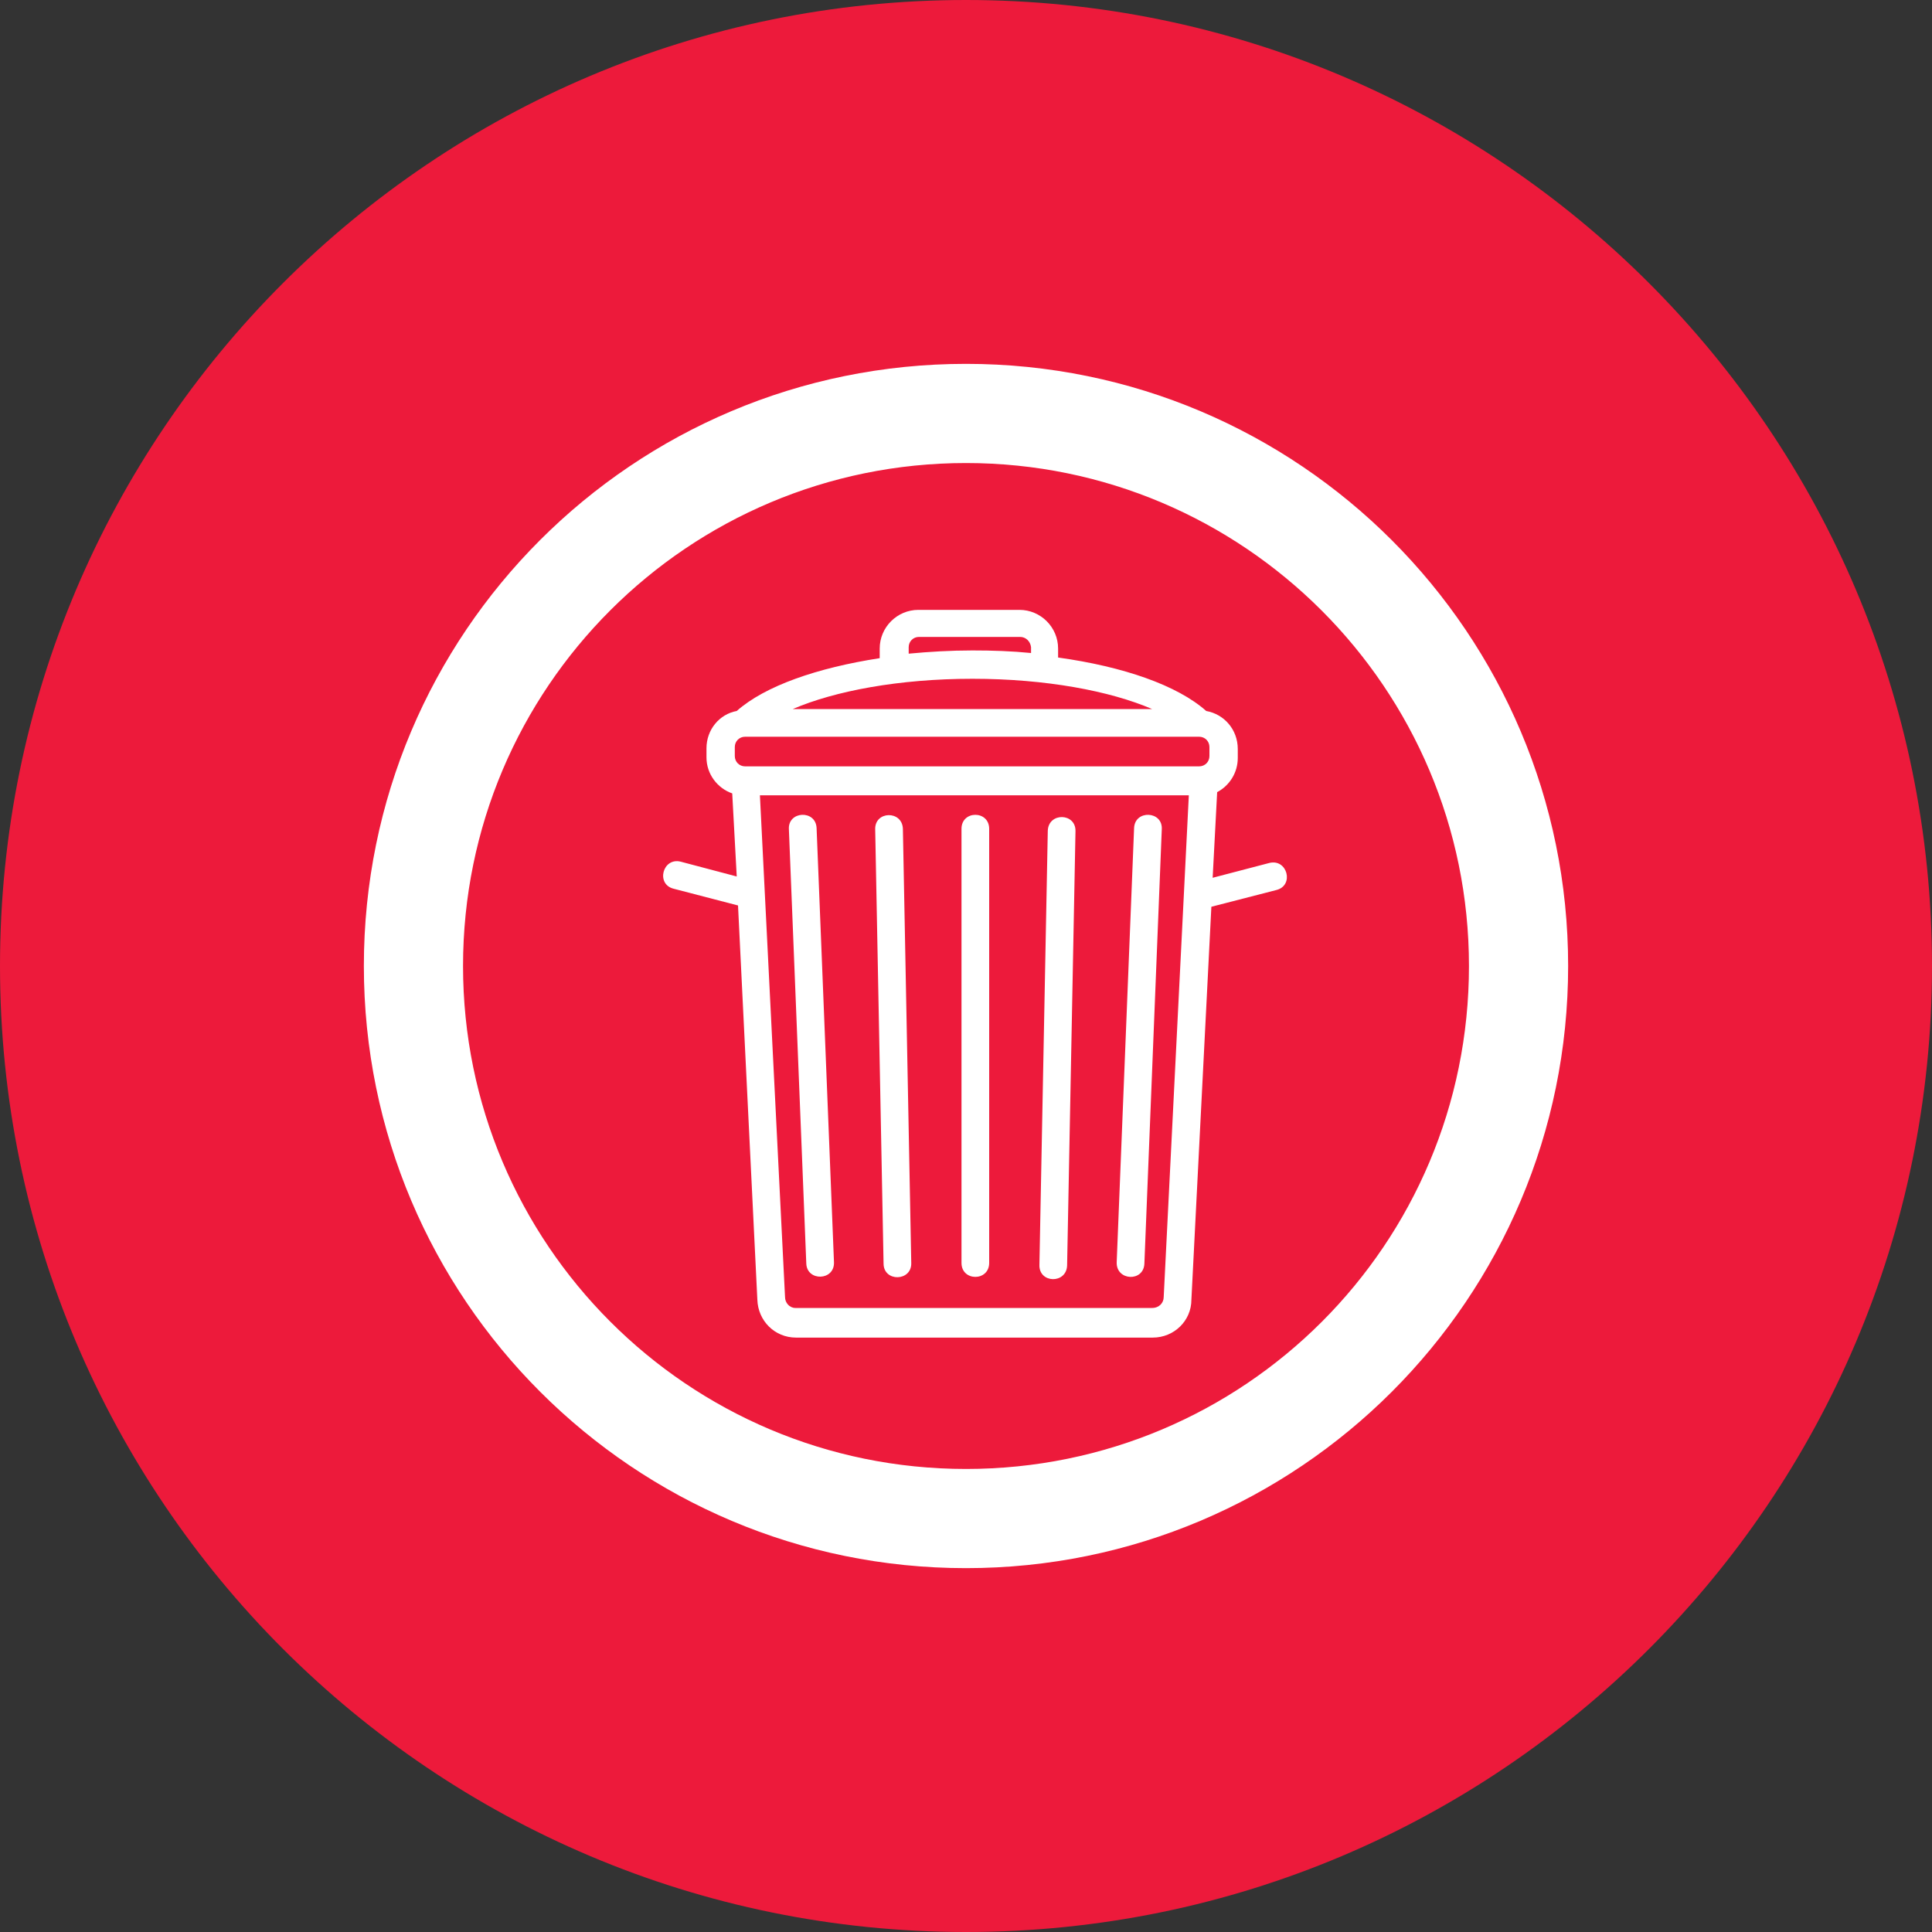
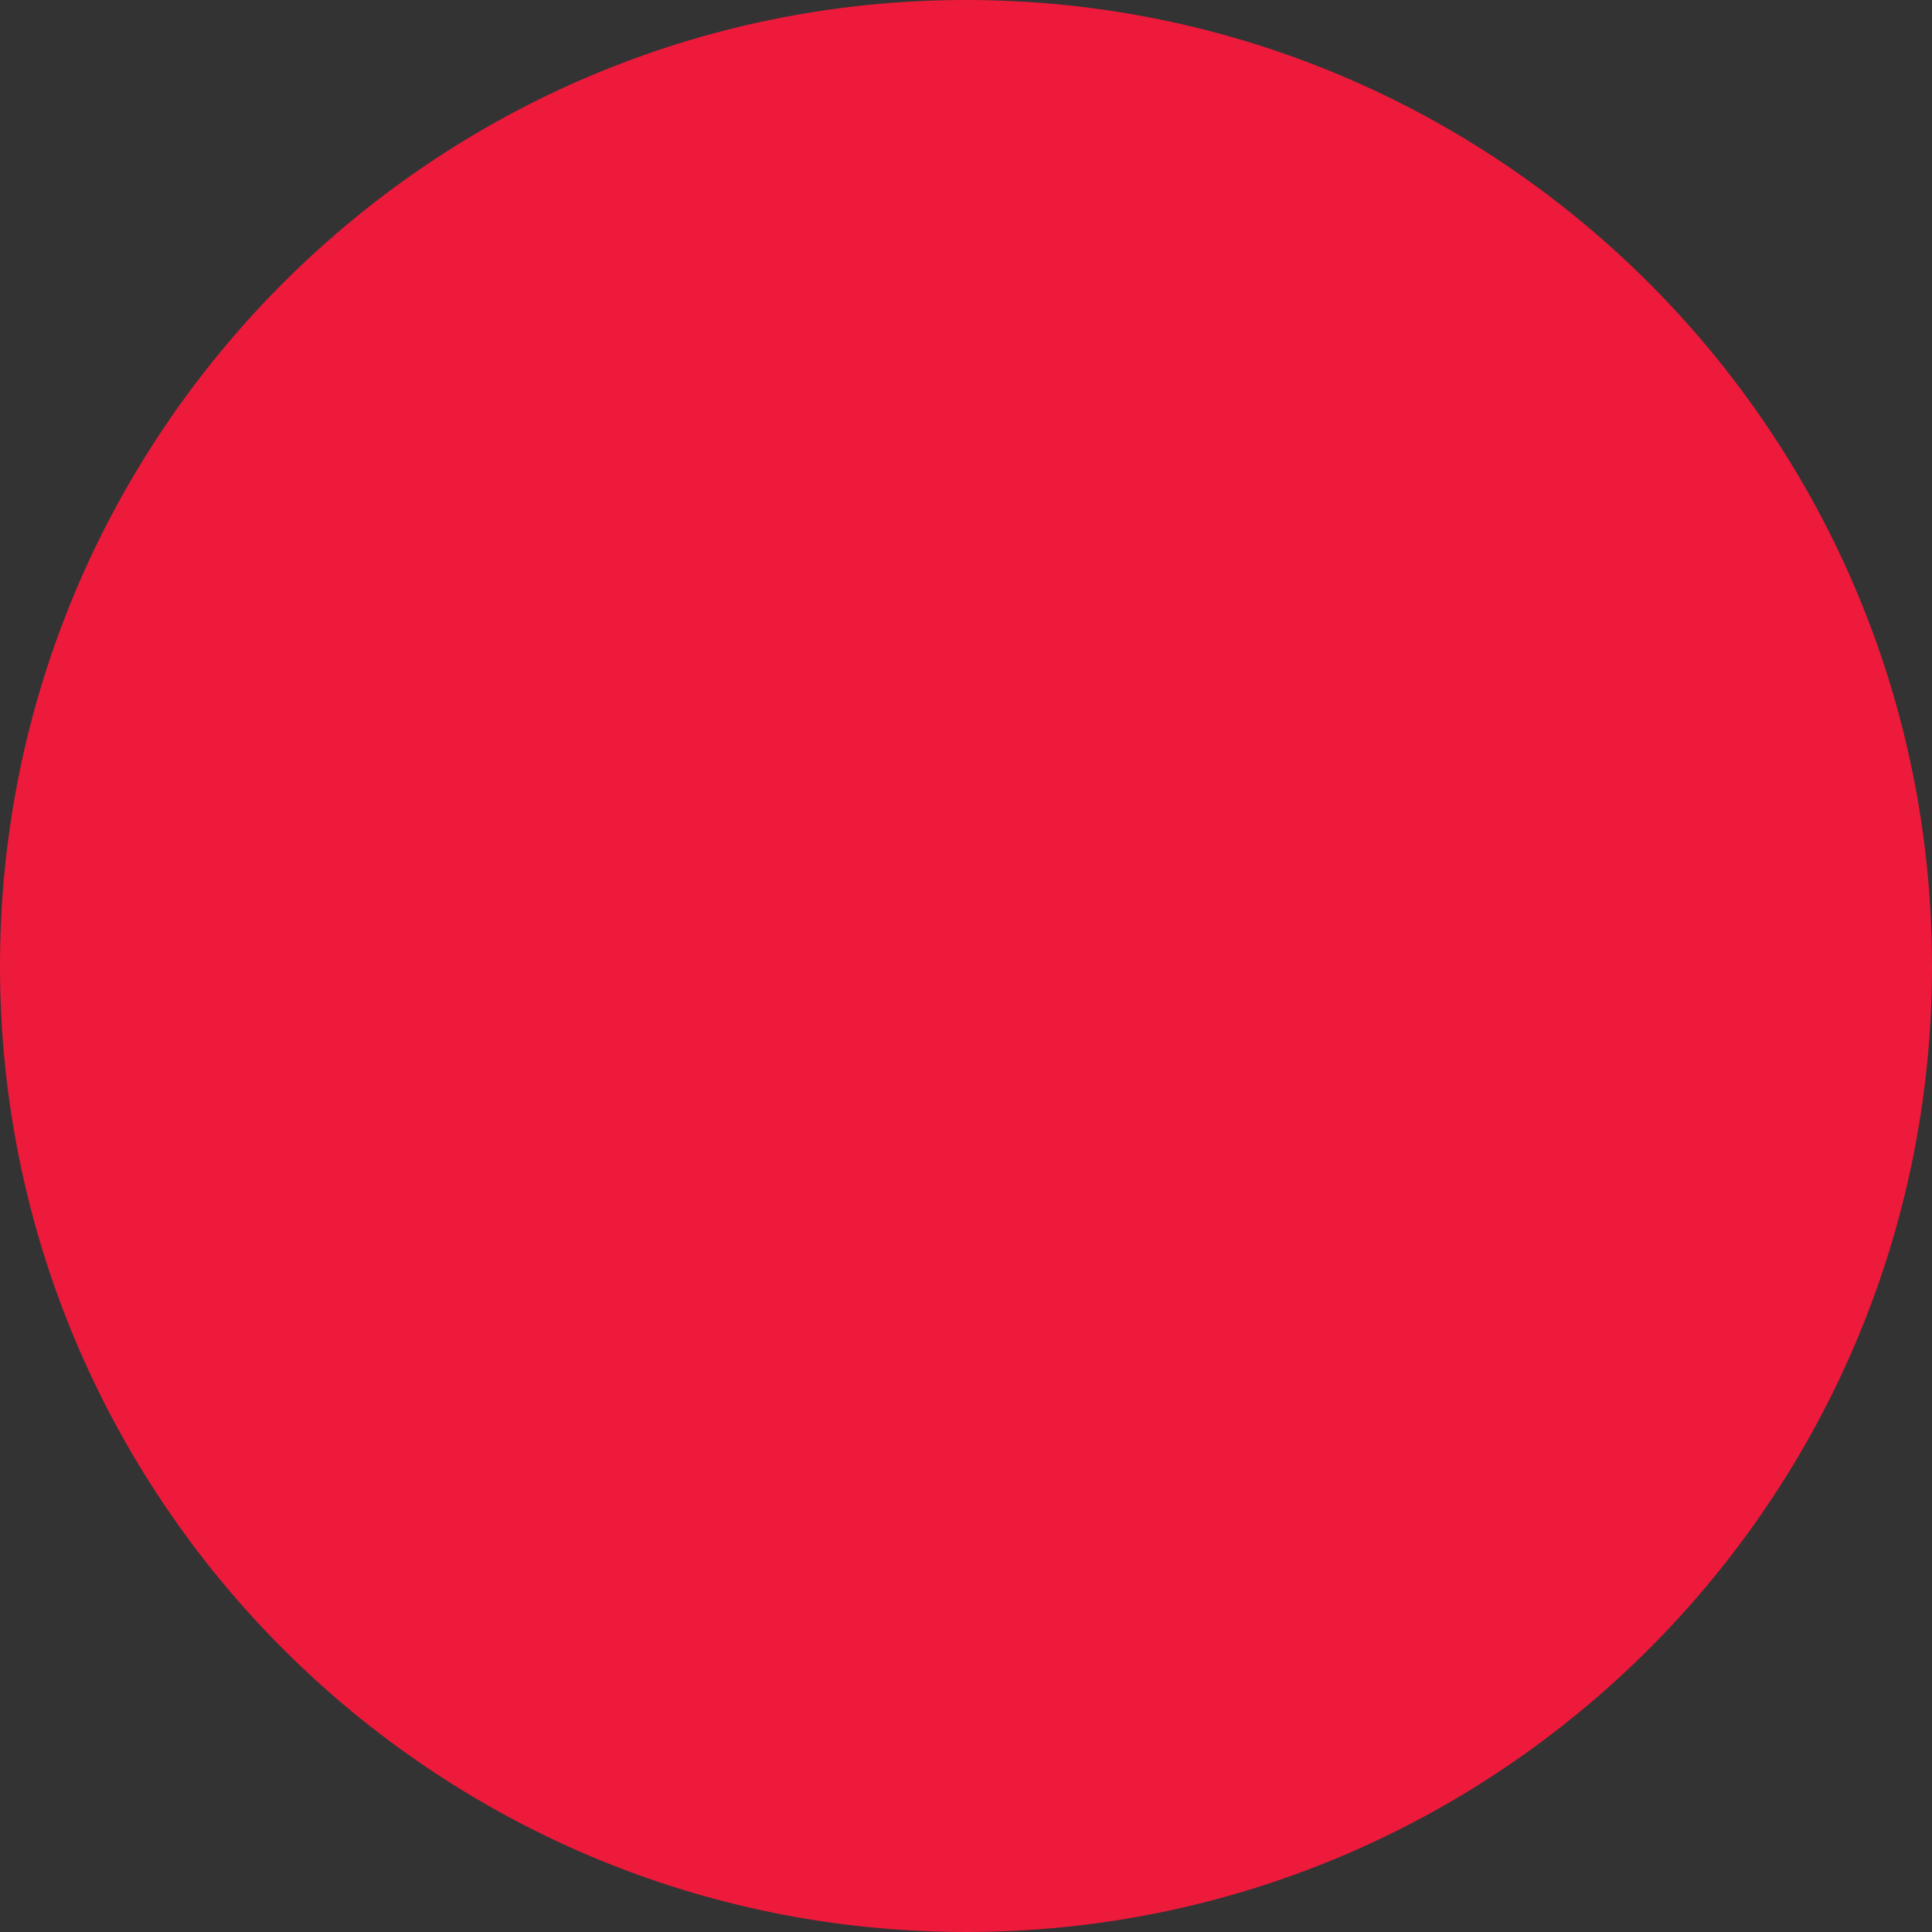
<svg xmlns="http://www.w3.org/2000/svg" version="1.1" x="0px" y="0px" viewBox="0 0 30 30" style="enable-background:new 0 0 30 30;" xml:space="preserve">
  <rect x="0" y="0" width="30" height="30" fill="#333333" stroke="none" />
  <style type="text/css">
	.st0{fill:#ED1A3B;}
	.st1{fill:#D89328;}
	.st2{fill:#009EDB;}
	.st3{fill:none;}
	.st4{fill:#FFFFFF;}
</style>
  <g id="Layer_2">
    <path class="st0" d="M15,30c8.28,0,15-6.72,15-15c0-8.28-6.72-15-15-15S0,6.72,0,15C0,23.28,6.72,30,15,30" />
  </g>
  <g id="Layer_1">
-     <path class="st4" d="M18.04,12.88l-0.27,6.74c-0.01,0.29-0.44,0.27-0.43-0.02l0.27-6.74C17.62,12.57,18.06,12.59,18.04,12.88    M16.7,12.91l-0.13,6.74c-0.01,0.29-0.44,0.28-0.43-0.01l0.13-6.74C16.28,12.61,16.71,12.62,16.7,12.91 M15.36,12.87v6.74   c0,0.29-0.43,0.29-0.43,0v-6.74C14.93,12.58,15.36,12.58,15.36,12.87 M14.02,12.87l0.13,6.74c0.01,0.29-0.43,0.3-0.43,0.01   l-0.13-6.74C13.58,12.59,14.01,12.58,14.02,12.87 M12.68,12.86l0.27,6.74c0.01,0.29-0.42,0.3-0.43,0.02l-0.27-6.74   C12.23,12.59,12.67,12.57,12.68,12.86 M11.46,14.06l-1-0.26c-0.28-0.07-0.17-0.49,0.11-0.42l0.87,0.23l-0.07-1.29   c-0.23-0.08-0.4-0.3-0.4-0.56v-0.14c0-0.29,0.2-0.53,0.47-0.58c0.44-0.39,1.25-0.67,2.22-0.82v-0.15c0-0.33,0.27-0.6,0.6-0.6h1.57   c0.33,0,0.6,0.27,0.6,0.6v0.14c1.01,0.14,1.85,0.43,2.3,0.83c0.28,0.05,0.49,0.29,0.49,0.59v0.14c0,0.23-0.13,0.43-0.32,0.53   l-0.07,1.33l0.88-0.23c0.28-0.07,0.39,0.35,0.11,0.42l-1.01,0.26l-0.31,6.1c0,0.33-0.27,0.59-0.6,0.59h-5.54   c-0.33,0-0.59-0.26-0.6-0.59L11.46,14.06z M18.07,20.14l0.39-7.79l-6.66,0l0.39,7.79c0,0.09,0.07,0.17,0.16,0.17h5.54   C18,20.31,18.07,20.23,18.07,20.14 M17.89,11.01c-0.65-0.28-1.65-0.47-2.79-0.47s-2.14,0.19-2.79,0.47H17.89z M18.59,11.44h-7.02   c-0.09,0-0.16,0.07-0.16,0.16v0.14c0,0.09,0.07,0.16,0.16,0.16h7.05c0.09,0,0.16-0.07,0.16-0.16v-0.14c0-0.09-0.07-0.16-0.16-0.16   H18.59z M15.84,9.89h-1.57c-0.09,0-0.16,0.07-0.16,0.16v0.1c0.32-0.03,0.65-0.05,0.99-0.05c0.31,0,0.61,0.01,0.91,0.04v-0.09   C16,9.96,15.93,9.89,15.84,9.89" />
-     <path class="st4" d="M15,5.65c5.17,0,9.35,4.19,9.35,9.35c0,5.17-4.19,9.35-9.35,9.35S5.65,20.17,5.65,15   C5.65,9.83,9.83,5.65,15,5.65 M15,7.19c-4.31,0-7.81,3.49-7.81,7.81c0,4.31,3.49,7.81,7.81,7.81s7.81-3.49,7.81-7.81   C22.81,10.69,19.31,7.19,15,7.19" />
-   </g>
+     </g>
</svg>